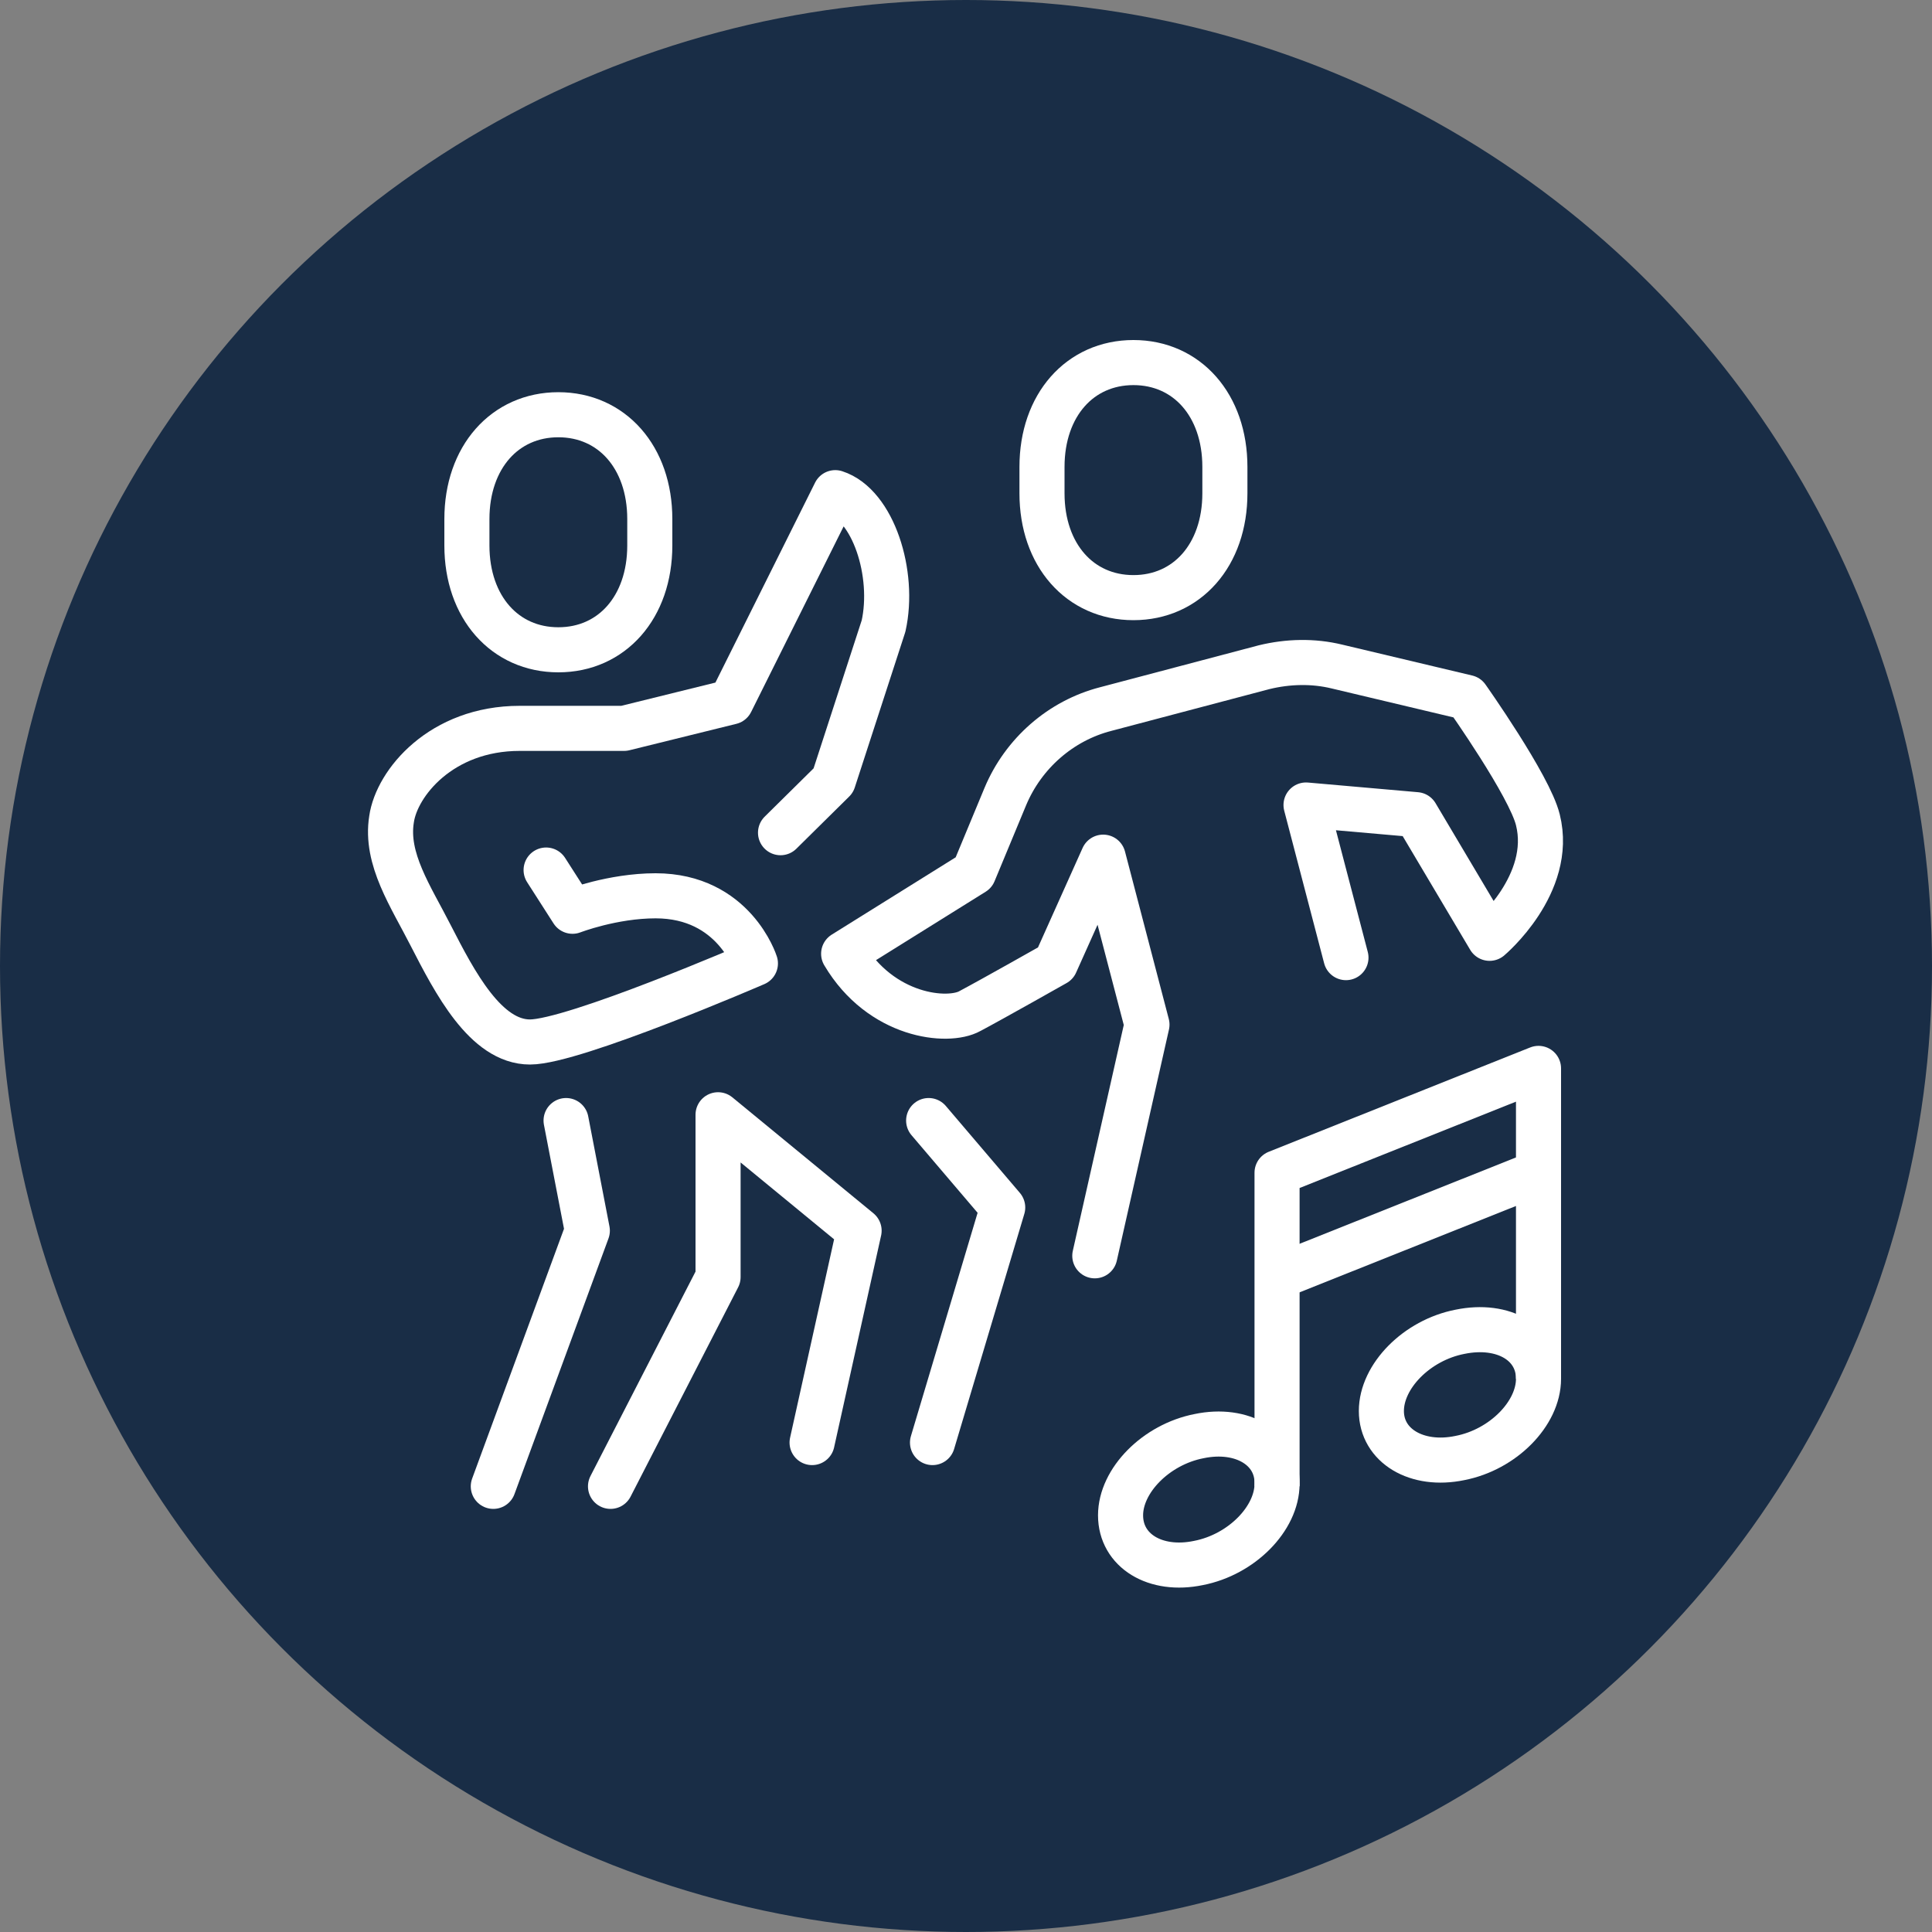
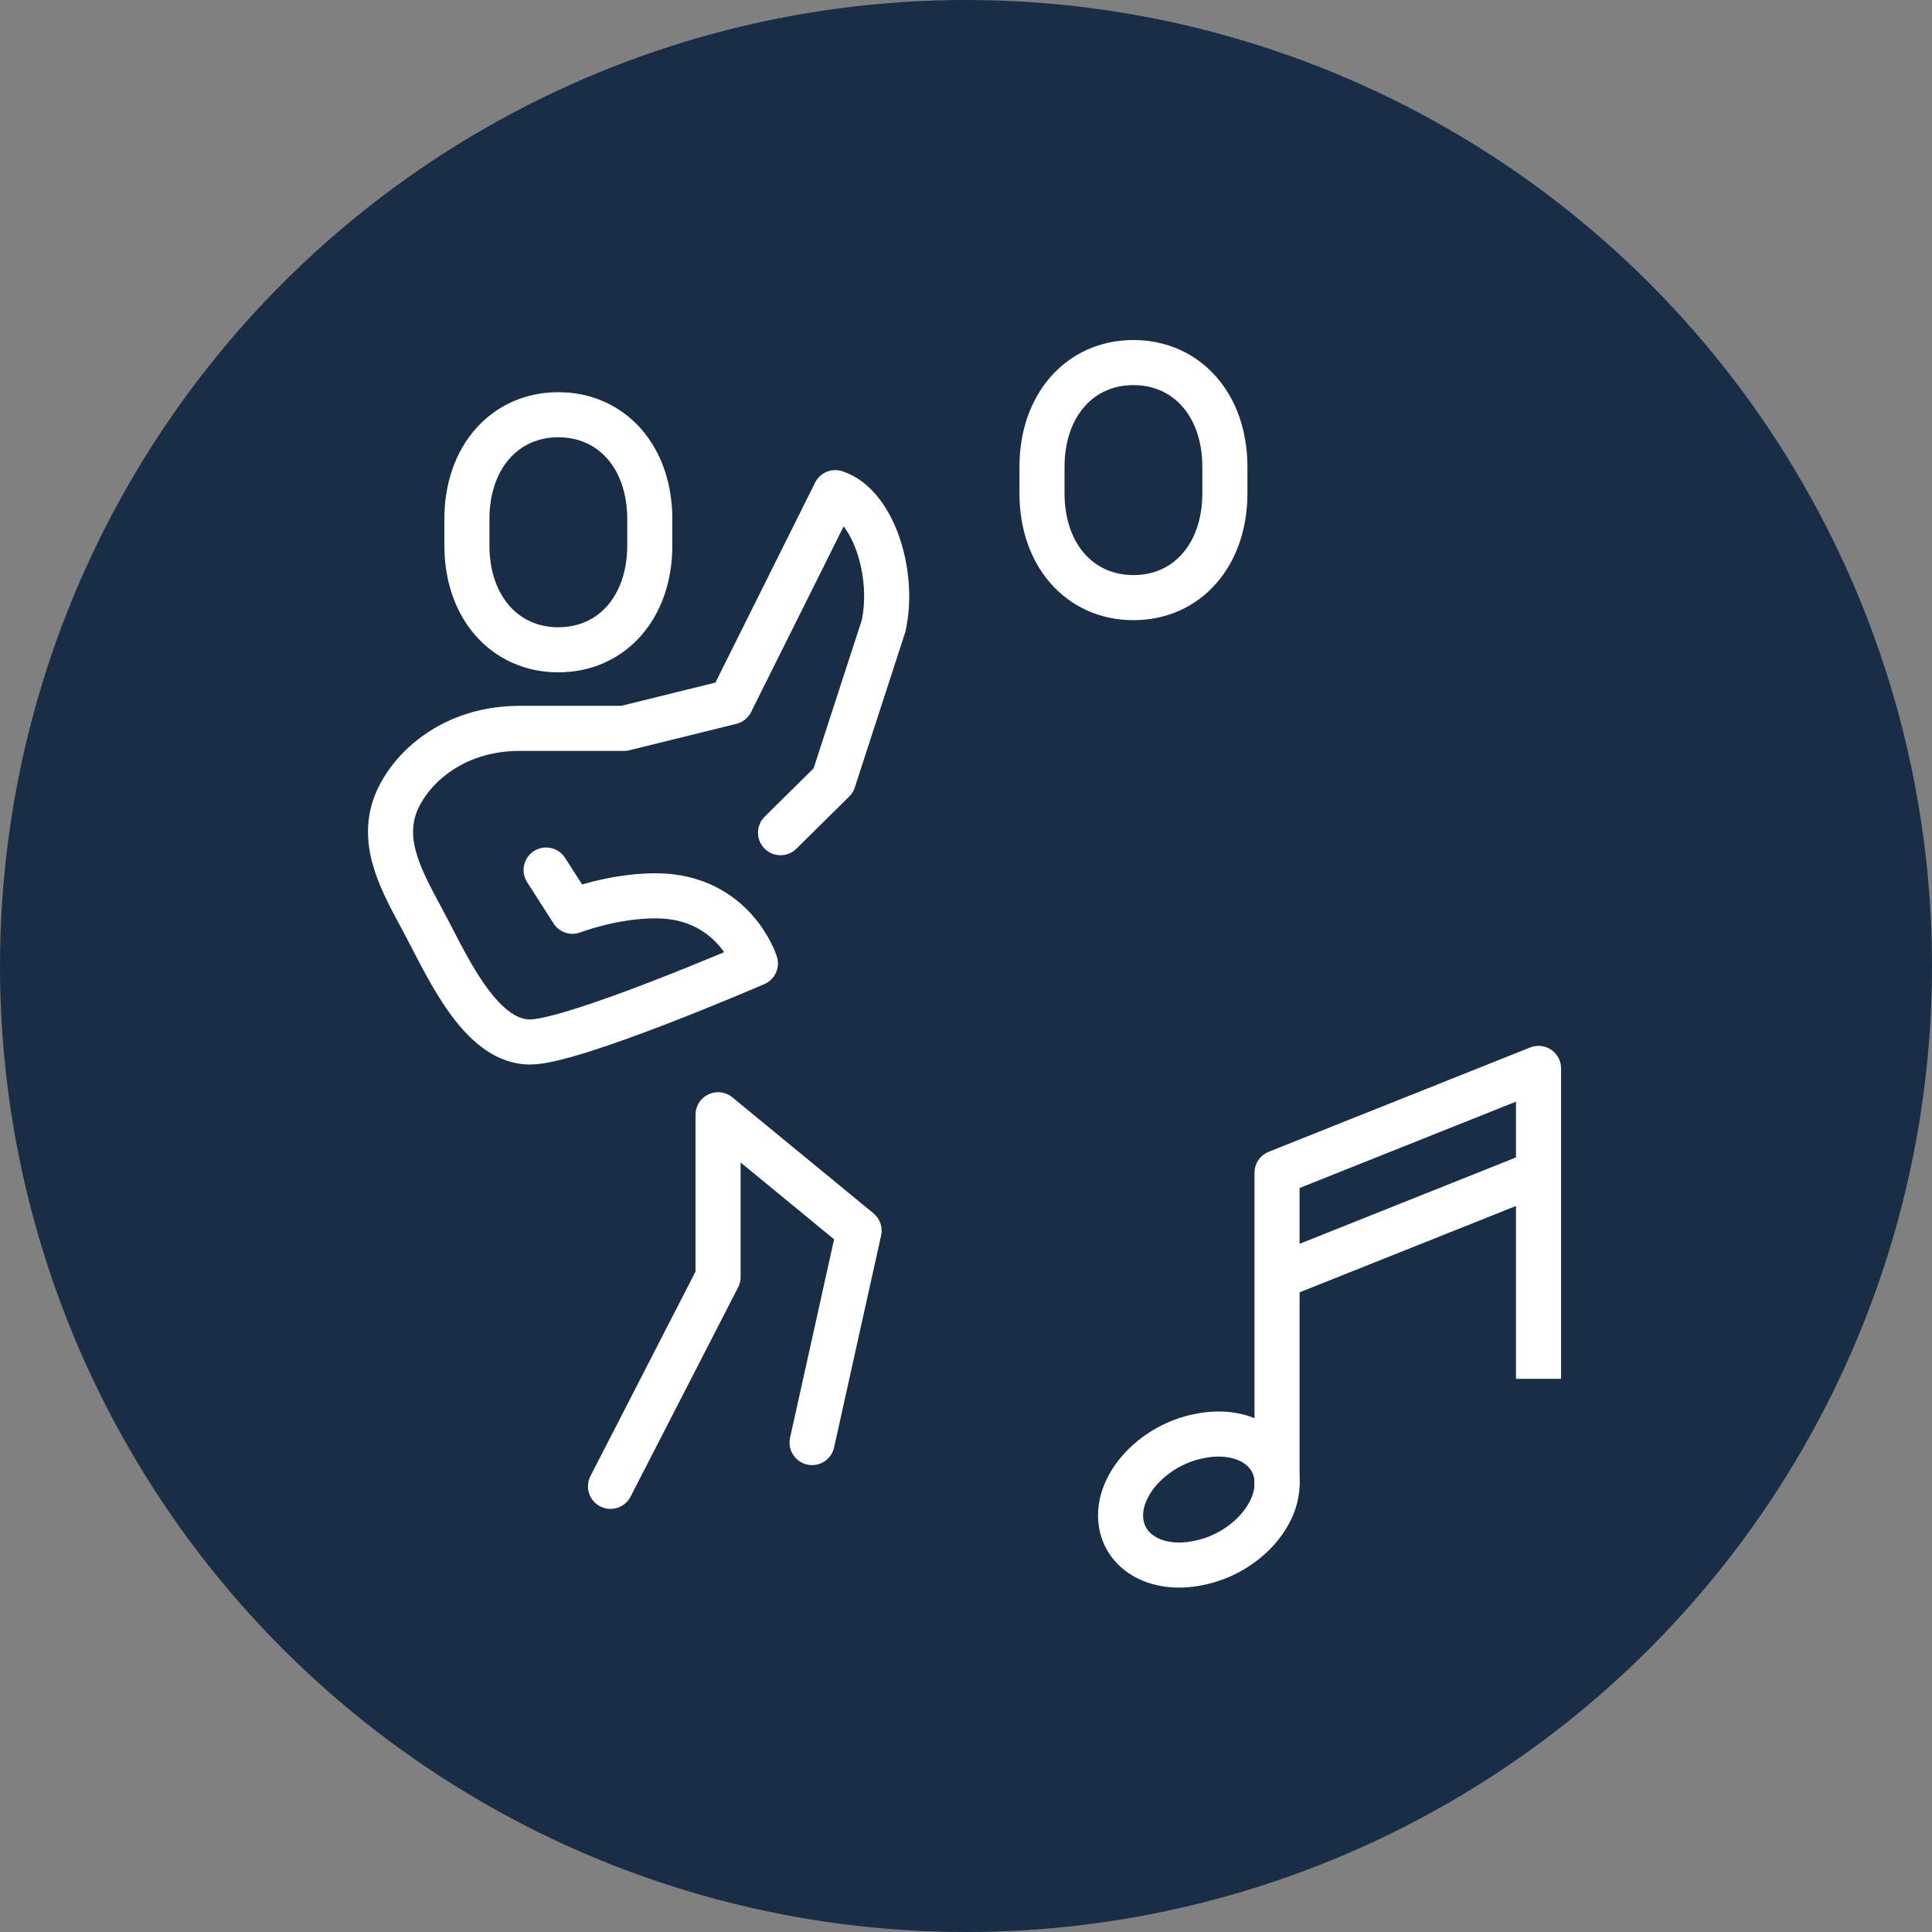
<svg xmlns="http://www.w3.org/2000/svg" version="1.1" x="0px" y="0px" viewBox="0 0 300 300" style="enable-background:new 0 0 300 300;" xml:space="preserve">
  <rect x="0" y="0" width="300" height="300" fill="#808080" stroke="none" />
  <style type="text/css">
	.st0{fill:#192D46;}
	.st1{fill:none;stroke:#FFFFFF;stroke-width:7;stroke-miterlimit:10;}
	.st2{fill:none;stroke:#FFFFFF;stroke-width:7;stroke-linejoin:round;stroke-miterlimit:10;}
	.st3{fill:none;stroke:#FFFFFF;stroke-width:7;stroke-linecap:round;stroke-linejoin:round;stroke-miterlimit:10;}
</style>
  <g id="Hintergrund">
    <g>
      <circle class="st0" cx="150" cy="150" r="150" />
    </g>
  </g>
  <g id="Grafik">
    <g>
-       <path class="st1" d="M238.9,214.1c0,5.4-5.5,11-12.2,12.3c-6.7,1.4-12.2-1.9-12.2-7.3s5.5-11,12.2-12.3    C233.5,205.4,238.9,208.6,238.9,214.1z" />
      <path class="st1" d="M174,235.3c0-5.4,5.5-11,12.2-12.3c6.7-1.4,12.2,1.9,12.1,7.4c0,5.4-5.5,11-12.2,12.3    C179.4,244.1,174,240.8,174,235.3" />
      <line class="st2" x1="238.9" y1="182.1" x2="198.3" y2="198.3" />
      <path class="st2" d="M238.9,214.1v-48.2l-40.6,16.2c0,7.5,0,48.7,0,48.7" />
      <path class="st2" d="M86.7,100.9c8.3,0,14.2-6.6,14.2-16.2v-4.1c0-9.6-5.9-16.2-14.2-16.2c-8.3,0-14.2,6.6-14.2,16.2v4.1    C72.5,94.3,78.4,100.9,86.7,100.9z" />
      <path class="st2" d="M176,92.8c8.3,0,14.2-6.6,14.2-16.2v-4.1c0-9.6-5.9-16.2-14.2-16.2c-8.3,0-14.2,6.6-14.2,16.2v4.1    C161.8,86.2,167.7,92.8,176,92.8z" />
      <path class="st3" d="M121.2,129.3l8.2-8.1l7.8-24c1.8-8.1-1.6-18.8-7.5-20.7L113.5,109l-16.6,4.1c0,0-12.2,0-16.2,0    c-12.2,0-19.1,8.5-19.9,14.1c-1,6.2,3,12,6.1,18.1c3.7,7.2,8.5,16.5,15.4,16.5c6.8,0,35-12.2,35-12.2s-3.3-10.5-15.5-10.5    c-6.7,0-12.9,2.4-12.9,2.4l-4.1-6.4" />
-       <polyline class="st3" points="144.8,224 155.7,187.5 144.2,174   " />
-       <polyline class="st3" points="76.6,230.8 91.2,191.1 87.9,174   " />
      <polyline class="st3" points="94.8,230.8 111.5,198.3 111.5,173.1 133.4,191.1 126.1,224   " />
-       <path class="st3" d="M209,148.7l-6.2-23.7l17.1,1.5l11.4,19.2c0,0,10-8.4,7.5-18.4c-1.3-5.3-11-19-11-19l-20.2-4.8    c-3.7-0.9-7.6-0.8-11.3,0.1l-24.6,6.5c-7,1.8-12.8,6.9-15.6,13.6l-4.9,11.8L131,148.1c5.8,9.8,16.2,10.8,19.6,8.9    c3.4-1.8,13.3-7.4,13.3-7.4l7.4-16.5l6.8,26l-8.1,35.9" />
    </g>
  </g>
</svg>